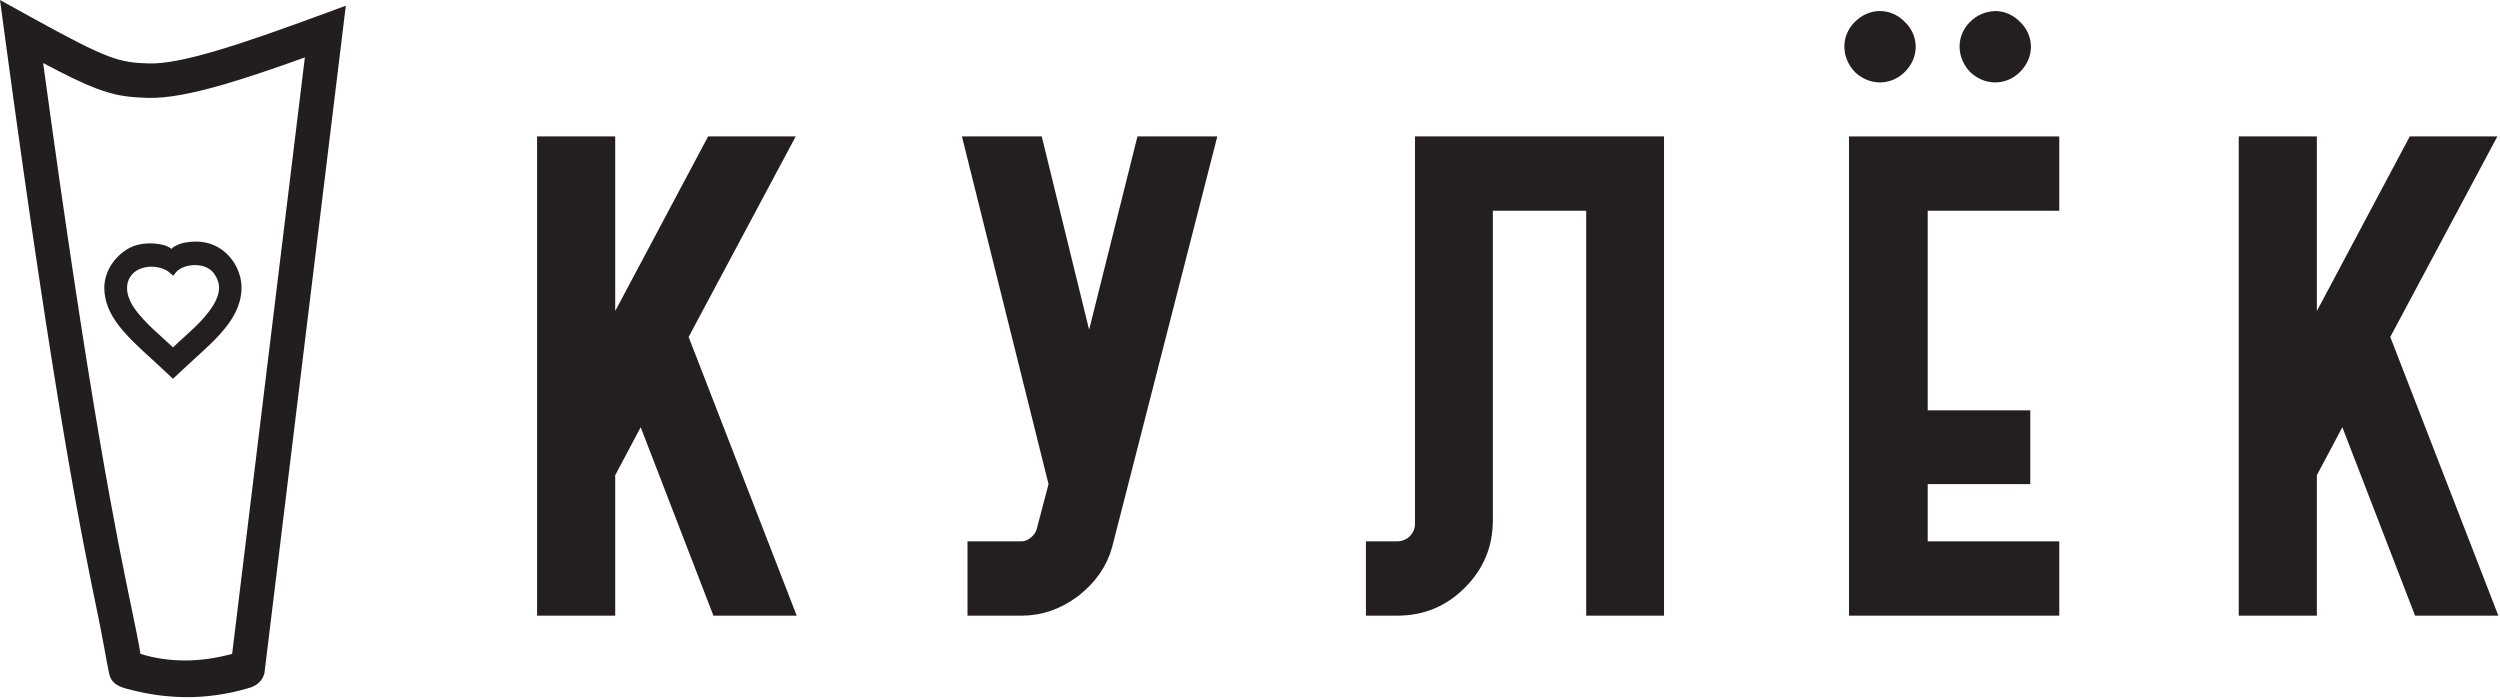
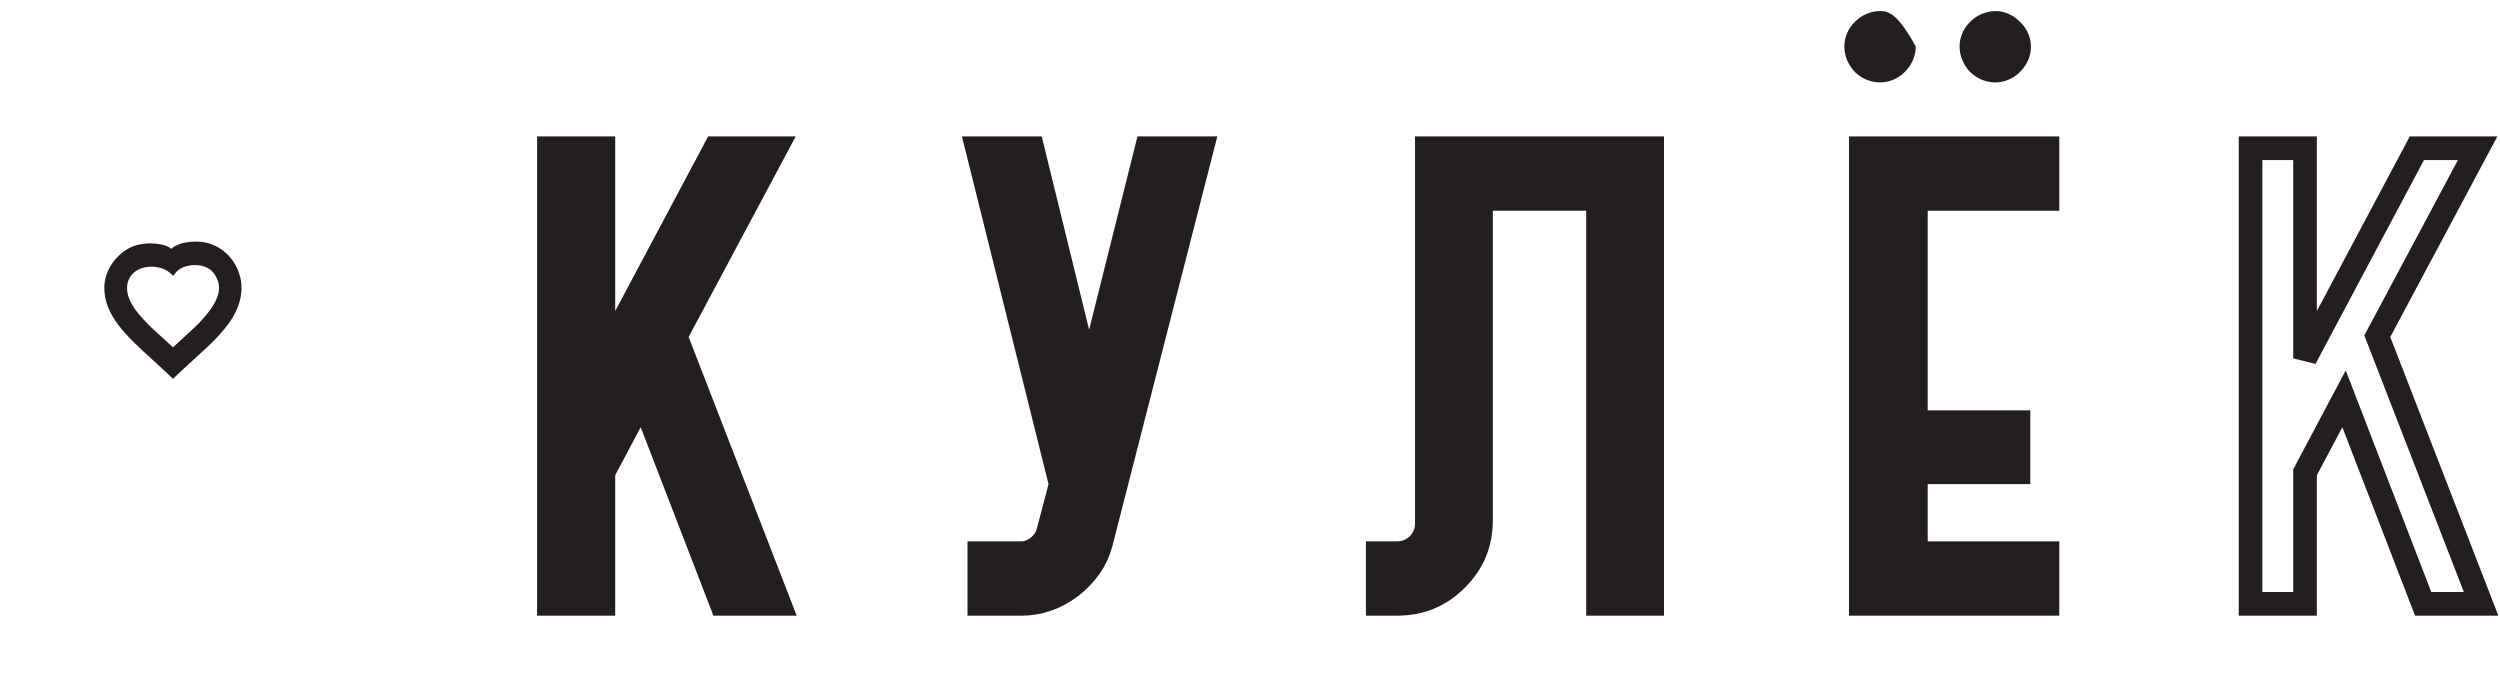
<svg xmlns="http://www.w3.org/2000/svg" width="529" height="148" viewBox="0 0 529 148" fill="none">
-   <path d="M6.314 3.493C14.645 8.1 19.46 10.58 22.959 11.9C26.168 13.11 28.336 13.329 31.455 13.426C34.754 13.53 39.441 12.583 45.374 10.855C51.467 9.085 58.938 6.443 67.59 3.264L73.175 1.211L72.452 7.136L55.953 142.461C55.532 144.043 54.407 145.166 52.343 145.673C43.784 148.173 35.195 148.086 26.573 145.673C24.649 145.125 23.445 144.312 23.073 142.444C22.354 138.929 21.819 135.437 20.684 129.974C17.623 115.252 11.667 86.608 0.967 7.179L0 0.005L6.314 3.493ZM20.397 18.725C17.566 17.657 14.116 15.993 9.128 13.329C19.179 87.065 24.84 114.284 27.794 128.488C28.644 132.574 29.273 135.616 29.725 138.361C35.975 140.283 42.456 140.162 49.121 138.361L64.509 12.152C58.138 14.444 52.434 16.387 47.391 17.855C40.756 19.784 35.346 20.839 31.227 20.708C27.323 20.587 24.582 20.305 20.397 18.725Z" fill="#221E1D" />
  <path d="M43.074 51.248C46.679 51.825 49.551 54.485 50.672 58.069C51.843 61.793 50.517 65.568 48.307 68.565C46.22 71.404 43.55 73.741 40.98 76.085C40.017 76.964 39.021 77.874 38.204 78.642L36.606 80.156L35.002 78.642C34.178 77.867 33.192 76.968 32.236 76.089C26.788 71.122 22.07 66.821 22.07 60.876C22.07 57.221 24.598 53.782 27.727 52.302C28.25 52.055 28.806 51.88 29.365 51.756C30.562 51.489 31.799 51.423 33.014 51.568C34.109 51.694 35.395 51.918 36.275 52.663C36.709 52.165 37.463 51.863 38.052 51.629C38.773 51.348 39.607 51.235 40.371 51.166C41.287 51.084 42.197 51.108 43.074 51.248ZM45.115 57.66C43.481 55.673 39.865 55.69 37.86 57.046C37.324 57.406 37.059 57.887 36.659 58.36C36.166 57.969 35.769 57.516 35.207 57.204C32.732 55.837 28.617 56.184 27.284 59.078C27.251 59.15 27.221 59.222 27.191 59.294C26.761 60.375 26.817 61.614 27.168 62.726C27.757 64.587 29.074 66.176 30.351 67.576C31.68 69.035 33.149 70.346 34.605 71.664C35.276 72.272 35.948 72.879 36.606 73.504C39.557 70.655 42.915 68.146 45.098 64.631C45.763 63.564 46.269 62.376 46.352 61.096C46.428 59.84 45.862 58.614 45.115 57.66Z" fill="#231F20" />
  <path d="M116.148 127.773V31.369H127.677V75.833L151.339 31.369H164.202L142.967 71.136L164.932 127.773H152.674L135.929 84.391L127.677 99.936V127.773H116.148Z" fill="#231F20" />
  <path d="M116.148 127.773V31.369H127.677V75.833L151.339 31.369H164.202L142.967 71.136L164.932 127.773H152.674L135.929 84.391L127.677 99.936V127.773H116.148Z" stroke="#231F20" stroke-width="5" />
  <path d="M206.742 31.369H218.468L230.432 80.172L242.638 31.369H254.364L232.944 114.999C231.986 118.614 229.835 121.628 226.604 124.159C223.376 126.565 219.906 127.773 216.194 127.773H207.223V117.049H216.194C218.587 117.049 221.219 114.999 221.818 112.469L224.45 102.469L206.742 31.369Z" fill="#231F20" />
  <path d="M206.742 31.369H218.468L230.432 80.172L242.638 31.369H254.364L232.944 114.999C231.986 118.614 229.835 121.628 226.604 124.159C223.376 126.565 219.906 127.773 216.194 127.773H207.223V117.049H216.194C218.587 117.049 221.219 114.999 221.818 112.469L224.45 102.469L206.742 31.369Z" stroke="#231F20" stroke-width="5" />
  <path d="M291.531 127.773V117.049H295.638C299.136 117.049 301.916 114.275 301.916 110.78V31.369H349.606V127.773H338.139V42.093H313.387V110.059C313.387 114.999 311.695 119.095 308.193 122.59C304.695 126.084 300.588 127.773 295.638 127.773H291.531Z" fill="#231F20" />
  <path d="M291.531 127.773V117.049H295.638C299.136 117.049 301.916 114.275 301.916 110.78V31.369H349.606V127.773H338.139V42.093H313.387V110.059C313.387 114.999 311.695 119.095 308.193 122.59C304.695 126.084 300.588 127.773 295.638 127.773H291.531Z" stroke="#231F20" stroke-width="5" />
  <path d="M393.75 127.773V31.369H433.241V42.093H405.402V89.331H427.109V99.936H405.402V117.049H433.241V127.773H393.75Z" fill="#231F20" />
  <path d="M393.75 127.773V31.369H433.241V42.093H405.402V89.331H427.109V99.936H405.402V117.049H433.241V127.773H393.75Z" stroke="#231F20" stroke-width="5" />
-   <path d="M476.219 127.773V31.369H487.747V75.833L511.41 31.369H524.272L503.037 71.136L525.002 127.773H512.744L495.999 84.391L487.747 99.936V127.773H476.219Z" fill="#231F20" />
  <path d="M476.219 127.773V31.369H487.747V75.833L511.41 31.369H524.272L503.037 71.136L525.002 127.773H512.744L495.999 84.391L487.747 99.936V127.773H476.219Z" stroke="#231F20" stroke-width="5" />
-   <path d="M397.896 2.339C395.915 2.301 393.984 3.128 392.474 4.64H392.471C389.533 7.578 389.511 12.104 392.525 15.269C394.047 16.715 395.934 17.438 397.807 17.438C399.7 17.438 401.583 16.696 403.061 15.219C404.572 13.71 405.39 11.785 405.365 9.803C405.339 7.859 404.502 6.006 403.109 4.69C401.69 3.198 399.839 2.364 397.896 2.339Z" fill="#231F20" />
+   <path d="M397.896 2.339C395.915 2.301 393.984 3.128 392.474 4.64H392.471C389.533 7.578 389.511 12.104 392.525 15.269C394.047 16.715 395.934 17.438 397.807 17.438C399.7 17.438 401.583 16.696 403.061 15.219C404.572 13.71 405.39 11.785 405.365 9.803C401.69 3.198 399.839 2.364 397.896 2.339Z" fill="#231F20" />
  <path d="M427.492 4.689C426.074 3.196 424.223 2.363 422.277 2.338C420.205 2.388 418.366 3.13 416.856 4.636C413.916 7.577 413.894 12.103 416.904 15.266C418.43 16.715 420.315 17.438 422.185 17.438C424.084 17.438 425.963 16.699 427.441 15.219C428.955 13.707 429.773 11.785 429.747 9.803C429.722 7.858 428.882 6.006 427.492 4.689Z" fill="#231F20" />
</svg>